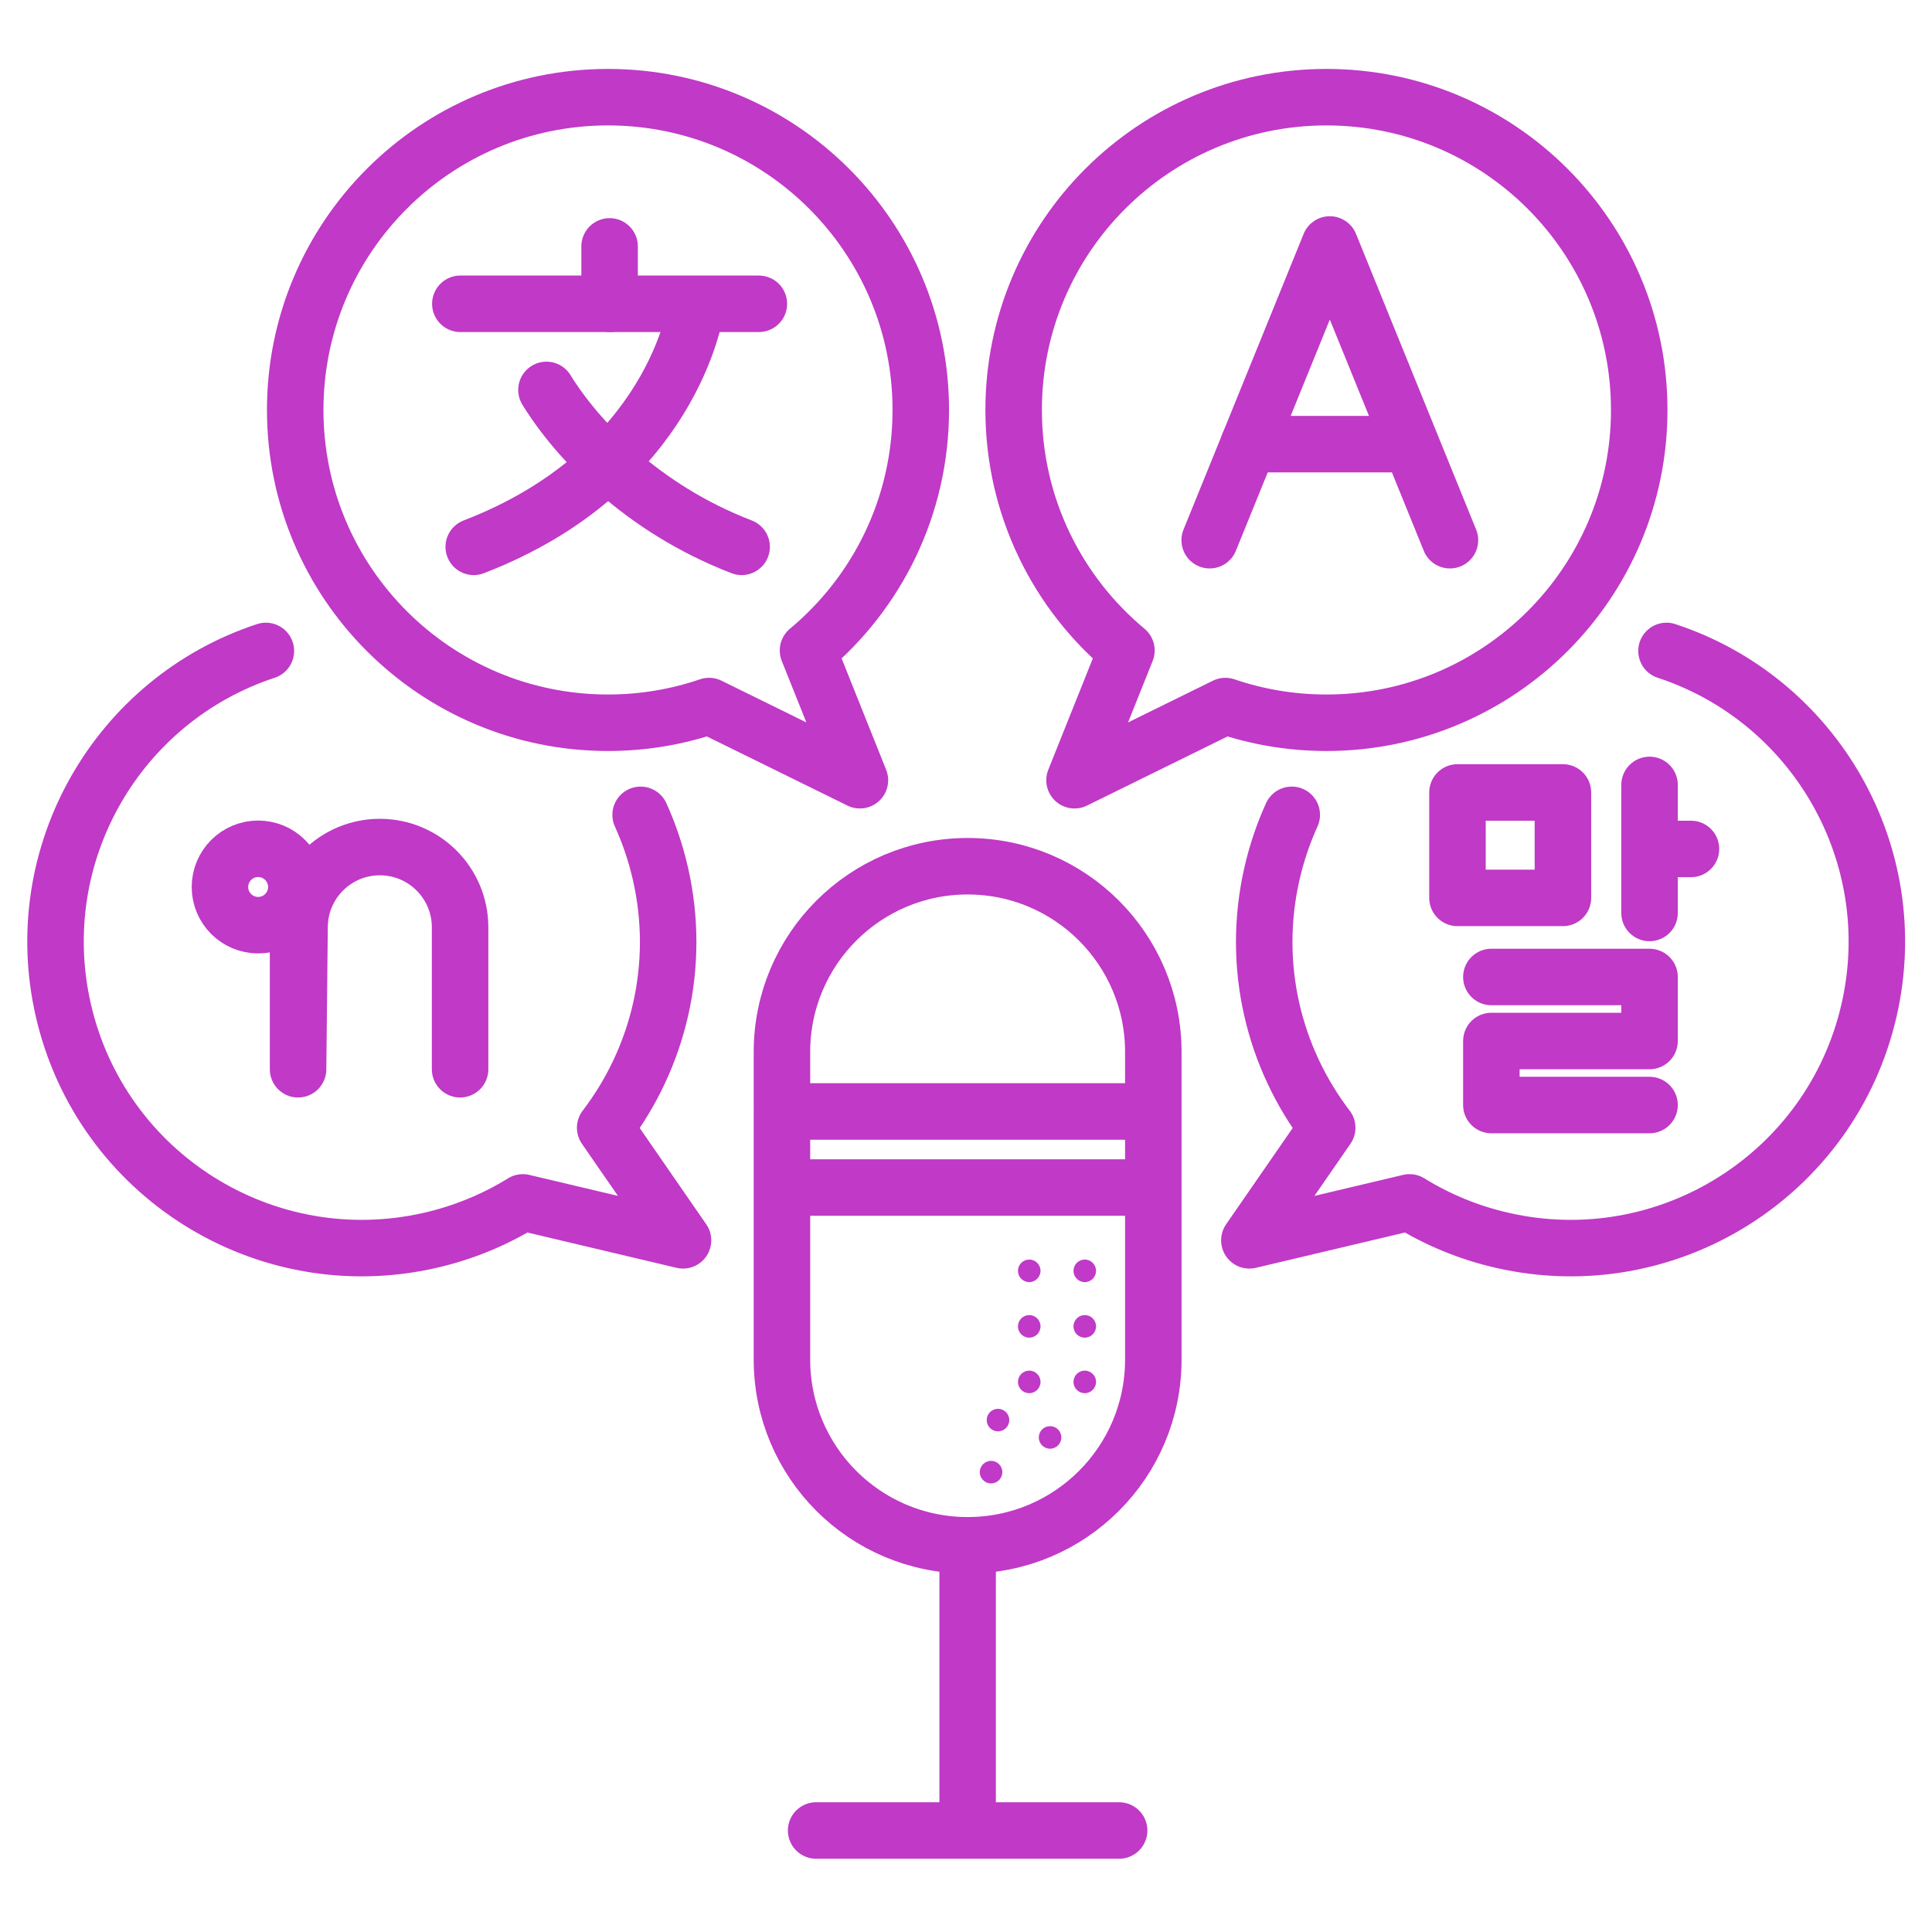
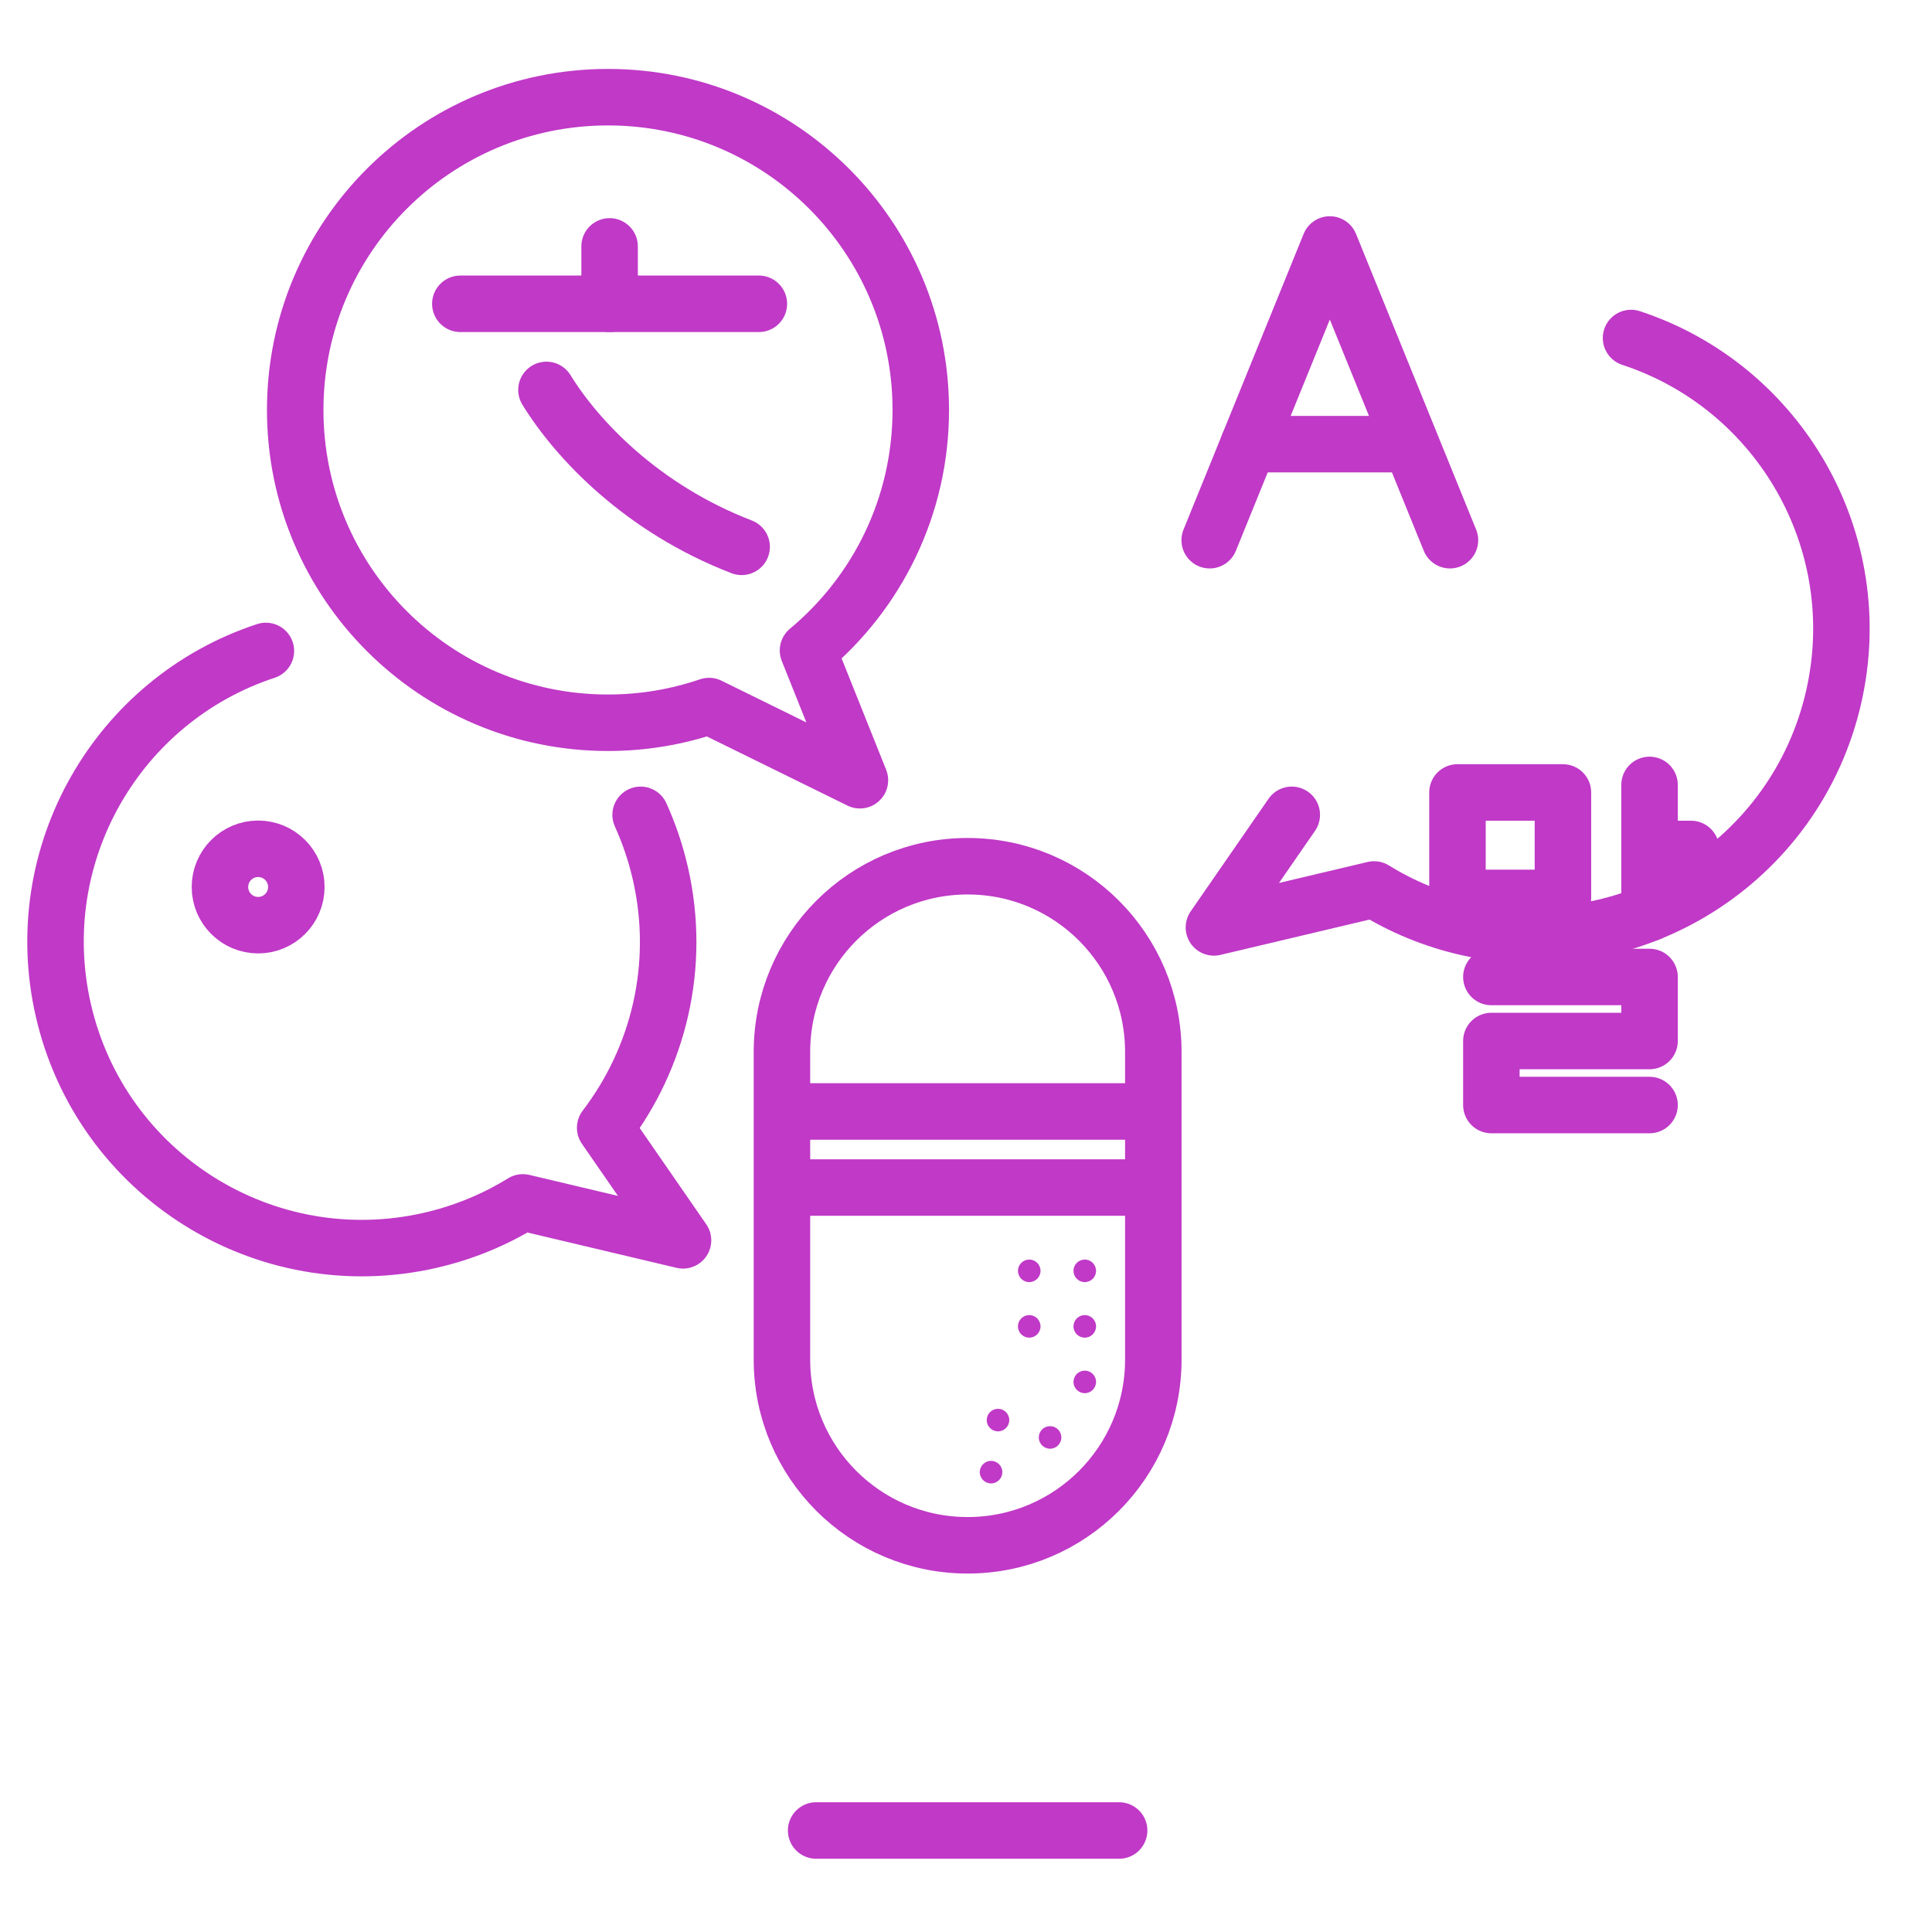
<svg xmlns="http://www.w3.org/2000/svg" id="Layer_2" enable-background="new 0 0 512 513" viewBox="0 0 512 513" width="300" height="300" version="1.1">
  <g width="100%" height="100%" transform="matrix(1,0,0,1,0,0)">
    <g>
      <g style="fill:none;stroke:#333;stroke-linecap:round;stroke-linejoin:round;stroke-miterlimit:10;stroke-width:15">
        <path d="m121.732 80.668h79.268" fill="none" fill-opacity="1" stroke="#c039c7" stroke-opacity="1" data-original-stroke-color="#333333ff" stroke-width="15" data-original-stroke-width="15" />
        <path d="m161.366 65.424v15.244" fill="none" fill-opacity="1" stroke="#c039c7" stroke-opacity="1" data-original-stroke-color="#333333ff" stroke-width="15" data-original-stroke-width="15" />
-         <path d="m184.232 82.193s-6.098 42.683-58.943 63.008" fill="none" fill-opacity="1" stroke="#c039c7" stroke-opacity="1" data-original-stroke-color="#333333ff" stroke-width="15" data-original-stroke-width="15" />
        <path d="m144.598 103.534c8.13 13.211 25.406 31.504 51.829 41.667" fill="none" fill-opacity="1" stroke="#c039c7" stroke-opacity="1" data-original-stroke-color="#333333ff" stroke-width="15" data-original-stroke-width="15" />
      </g>
      <g>
        <g>
          <g style="fill:none;stroke:#333;stroke-linecap:round;stroke-linejoin:round;stroke-miterlimit:10;stroke-width:15">
            <path d="m256.434 410.32c-27.23 0-49.305-22.074-49.305-49.304v-81.703c0-27.23 22.074-49.304 49.304-49.304 27.23 0 49.304 22.074 49.304 49.304v81.703c.001 27.23-22.073 49.304-49.303 49.304z" fill="none" fill-opacity="1" stroke="#c039c7" stroke-opacity="1" data-original-stroke-color="#333333ff" stroke-width="15" data-original-stroke-width="15" />
            <path d="m207.782 295.124h97.303" fill="none" fill-opacity="1" stroke="#c039c7" stroke-opacity="1" data-original-stroke-color="#333333ff" stroke-width="15" data-original-stroke-width="15" />
            <path d="m207.782 315.324h97.303" fill="none" fill-opacity="1" stroke="#c039c7" stroke-opacity="1" data-original-stroke-color="#333333ff" stroke-width="15" data-original-stroke-width="15" />
            <path d="m216.208 486.048h80.452" fill="none" fill-opacity="1" stroke="#c039c7" stroke-opacity="1" data-original-stroke-color="#333333ff" stroke-width="15" data-original-stroke-width="15" />
-             <path d="m256.434 410.479v71.883" fill="none" fill-opacity="1" stroke="#c039c7" stroke-opacity="1" data-original-stroke-color="#333333ff" stroke-width="15" data-original-stroke-width="15" />
          </g>
          <g fill="#333">
            <circle cx="287.537" cy="366.934" r="2.995" fill="#c039c7" fill-opacity="1" data-original-color="#333333ff" stroke="none" stroke-opacity="1" />
            <circle cx="287.537" cy="352.189" r="2.995" fill="#c039c7" fill-opacity="1" data-original-color="#333333ff" stroke="none" stroke-opacity="1" />
            <circle cx="287.537" cy="337.443" r="2.995" fill="#c039c7" fill-opacity="1" data-original-color="#333333ff" stroke="none" stroke-opacity="1" />
            <circle cx="278.321" cy="381.679" r="2.995" fill="#c039c7" fill-opacity="1" data-original-color="#333333ff" stroke="none" stroke-opacity="1" />
            <circle cx="262.654" cy="390.895" r="2.995" fill="#c039c7" fill-opacity="1" data-original-color="#333333ff" stroke="none" stroke-opacity="1" />
            <circle cx="264.498" cy="377.071" r="2.995" fill="#c039c7" fill-opacity="1" data-original-color="#333333ff" stroke="none" stroke-opacity="1" />
-             <circle cx="272.792" cy="366.934" r="2.995" fill="#c039c7" fill-opacity="1" data-original-color="#333333ff" stroke="none" stroke-opacity="1" />
            <circle cx="272.792" cy="352.189" r="2.995" fill="#c039c7" fill-opacity="1" data-original-color="#333333ff" stroke="none" stroke-opacity="1" />
            <circle cx="272.792" cy="337.443" r="2.995" fill="#c039c7" fill-opacity="1" data-original-color="#333333ff" stroke="none" stroke-opacity="1" />
          </g>
        </g>
        <g style="fill:none;stroke:#333;stroke-linecap:round;stroke-linejoin:round;stroke-miterlimit:10;stroke-width:15">
-           <path d="m351.706 25.804c-45.869 0-83.054 37.184-83.054 83.054 0 25.671 11.649 48.62 29.947 63.854l-13.785 34.463 40.054-19.699c8.419 2.873 17.446 4.435 26.838 4.435 45.869 0 83.054-37.185 83.054-83.054-.001-45.869-37.185-83.053-83.054-83.053z" fill="none" fill-opacity="1" stroke="#c039c7" stroke-opacity="1" data-original-stroke-color="#333333ff" stroke-width="15" data-original-stroke-width="15" />
          <path d="m160.939 25.804c45.869 0 83.054 37.184 83.054 83.054 0 25.671-11.649 48.62-29.947 63.854l13.785 34.463-40.054-19.699c-8.419 2.873-17.446 4.435-26.838 4.435-45.869 0-83.054-37.185-83.054-83.054s37.184-83.053 83.054-83.053z" fill="none" fill-opacity="1" stroke="#c039c7" stroke-opacity="1" data-original-stroke-color="#333333ff" stroke-width="15" data-original-stroke-width="15" />
-           <path d="m342.5 216.361c-2.234 4.92-4.009 10.137-5.259 15.61-5.595 24.505.524 48.949 14.671 67.48l-20.67 29.893 42.527-10.075c7.41 4.578 15.687 8.035 24.653 10.082 43.785 9.996 87.384-17.395 97.38-61.18 9.422-41.27-14.371-82.375-53.801-95.331" fill="none" fill-opacity="1" stroke="#c039c7" stroke-opacity="1" data-original-stroke-color="#333333ff" stroke-width="15" data-original-stroke-width="15" />
+           <path d="m342.5 216.361l-20.67 29.893 42.527-10.075c7.41 4.578 15.687 8.035 24.653 10.082 43.785 9.996 87.384-17.395 97.38-61.18 9.422-41.27-14.371-82.375-53.801-95.331" fill="none" fill-opacity="1" stroke="#c039c7" stroke-opacity="1" data-original-stroke-color="#333333ff" stroke-width="15" data-original-stroke-width="15" />
          <path d="m169.602 216.361c2.234 4.92 4.009 10.137 5.258 15.61 5.595 24.505-.524 48.949-14.671 67.48l20.67 29.893-42.527-10.075c-7.41 4.578-15.687 8.035-24.653 10.082-43.785 9.996-87.384-17.395-97.38-61.18-9.422-41.27 14.371-82.375 53.801-95.331" fill="none" fill-opacity="1" stroke="#c039c7" stroke-opacity="1" data-original-stroke-color="#333333ff" stroke-width="15" data-original-stroke-width="15" />
        </g>
      </g>
      <g style="fill:none;stroke:#333;stroke-linecap:round;stroke-linejoin:round;stroke-miterlimit:10;stroke-width:15">
        <g>
          <path d="m320.707 143.439 31.899-78.522 31.899 78.522" fill="none" fill-opacity="1" stroke="#c039c7" stroke-opacity="1" data-original-stroke-color="#333333ff" stroke-width="15" data-original-stroke-width="15" />
          <path d="m331.067 117.937h42.277" fill="none" fill-opacity="1" stroke="#c039c7" stroke-opacity="1" data-original-stroke-color="#333333ff" stroke-width="15" data-original-stroke-width="15" />
        </g>
        <g>
-           <path d="m78.646 235.417v48.5l.395-37.908c.122-11.684 9.628-21.092 21.312-21.092 11.771 0 21.314 9.542 21.314 21.314v37.686" fill="none" fill-opacity="1" stroke="#c039c7" stroke-opacity="1" data-original-stroke-color="#333333ff" stroke-width="15" data-original-stroke-width="15" />
          <circle cx="68.044" cy="235.519" r="10.141" fill="none" fill-opacity="1" stroke="#c039c7" stroke-opacity="1" data-original-stroke-color="#333333ff" stroke-width="15" data-original-stroke-width="15" />
        </g>
        <g>
          <path d="m386.5 210.417h28v28h-28z" fill="none" fill-opacity="1" stroke="#c039c7" stroke-opacity="1" data-original-stroke-color="#333333ff" stroke-width="15" data-original-stroke-width="15" />
          <path d="m395.5 259.417h42v17h-42v17h42" fill="none" fill-opacity="1" stroke="#c039c7" stroke-opacity="1" data-original-stroke-color="#333333ff" stroke-width="15" data-original-stroke-width="15" />
          <path d="m437.5 242.417v-34" fill="none" fill-opacity="1" stroke="#c039c7" stroke-opacity="1" data-original-stroke-color="#333333ff" stroke-width="15" data-original-stroke-width="15" />
          <path d="m448.5 225.417h-11" fill="none" fill-opacity="1" stroke="#c039c7" stroke-opacity="1" data-original-stroke-color="#333333ff" stroke-width="15" data-original-stroke-width="15" />
        </g>
      </g>
    </g>
  </g>
</svg>